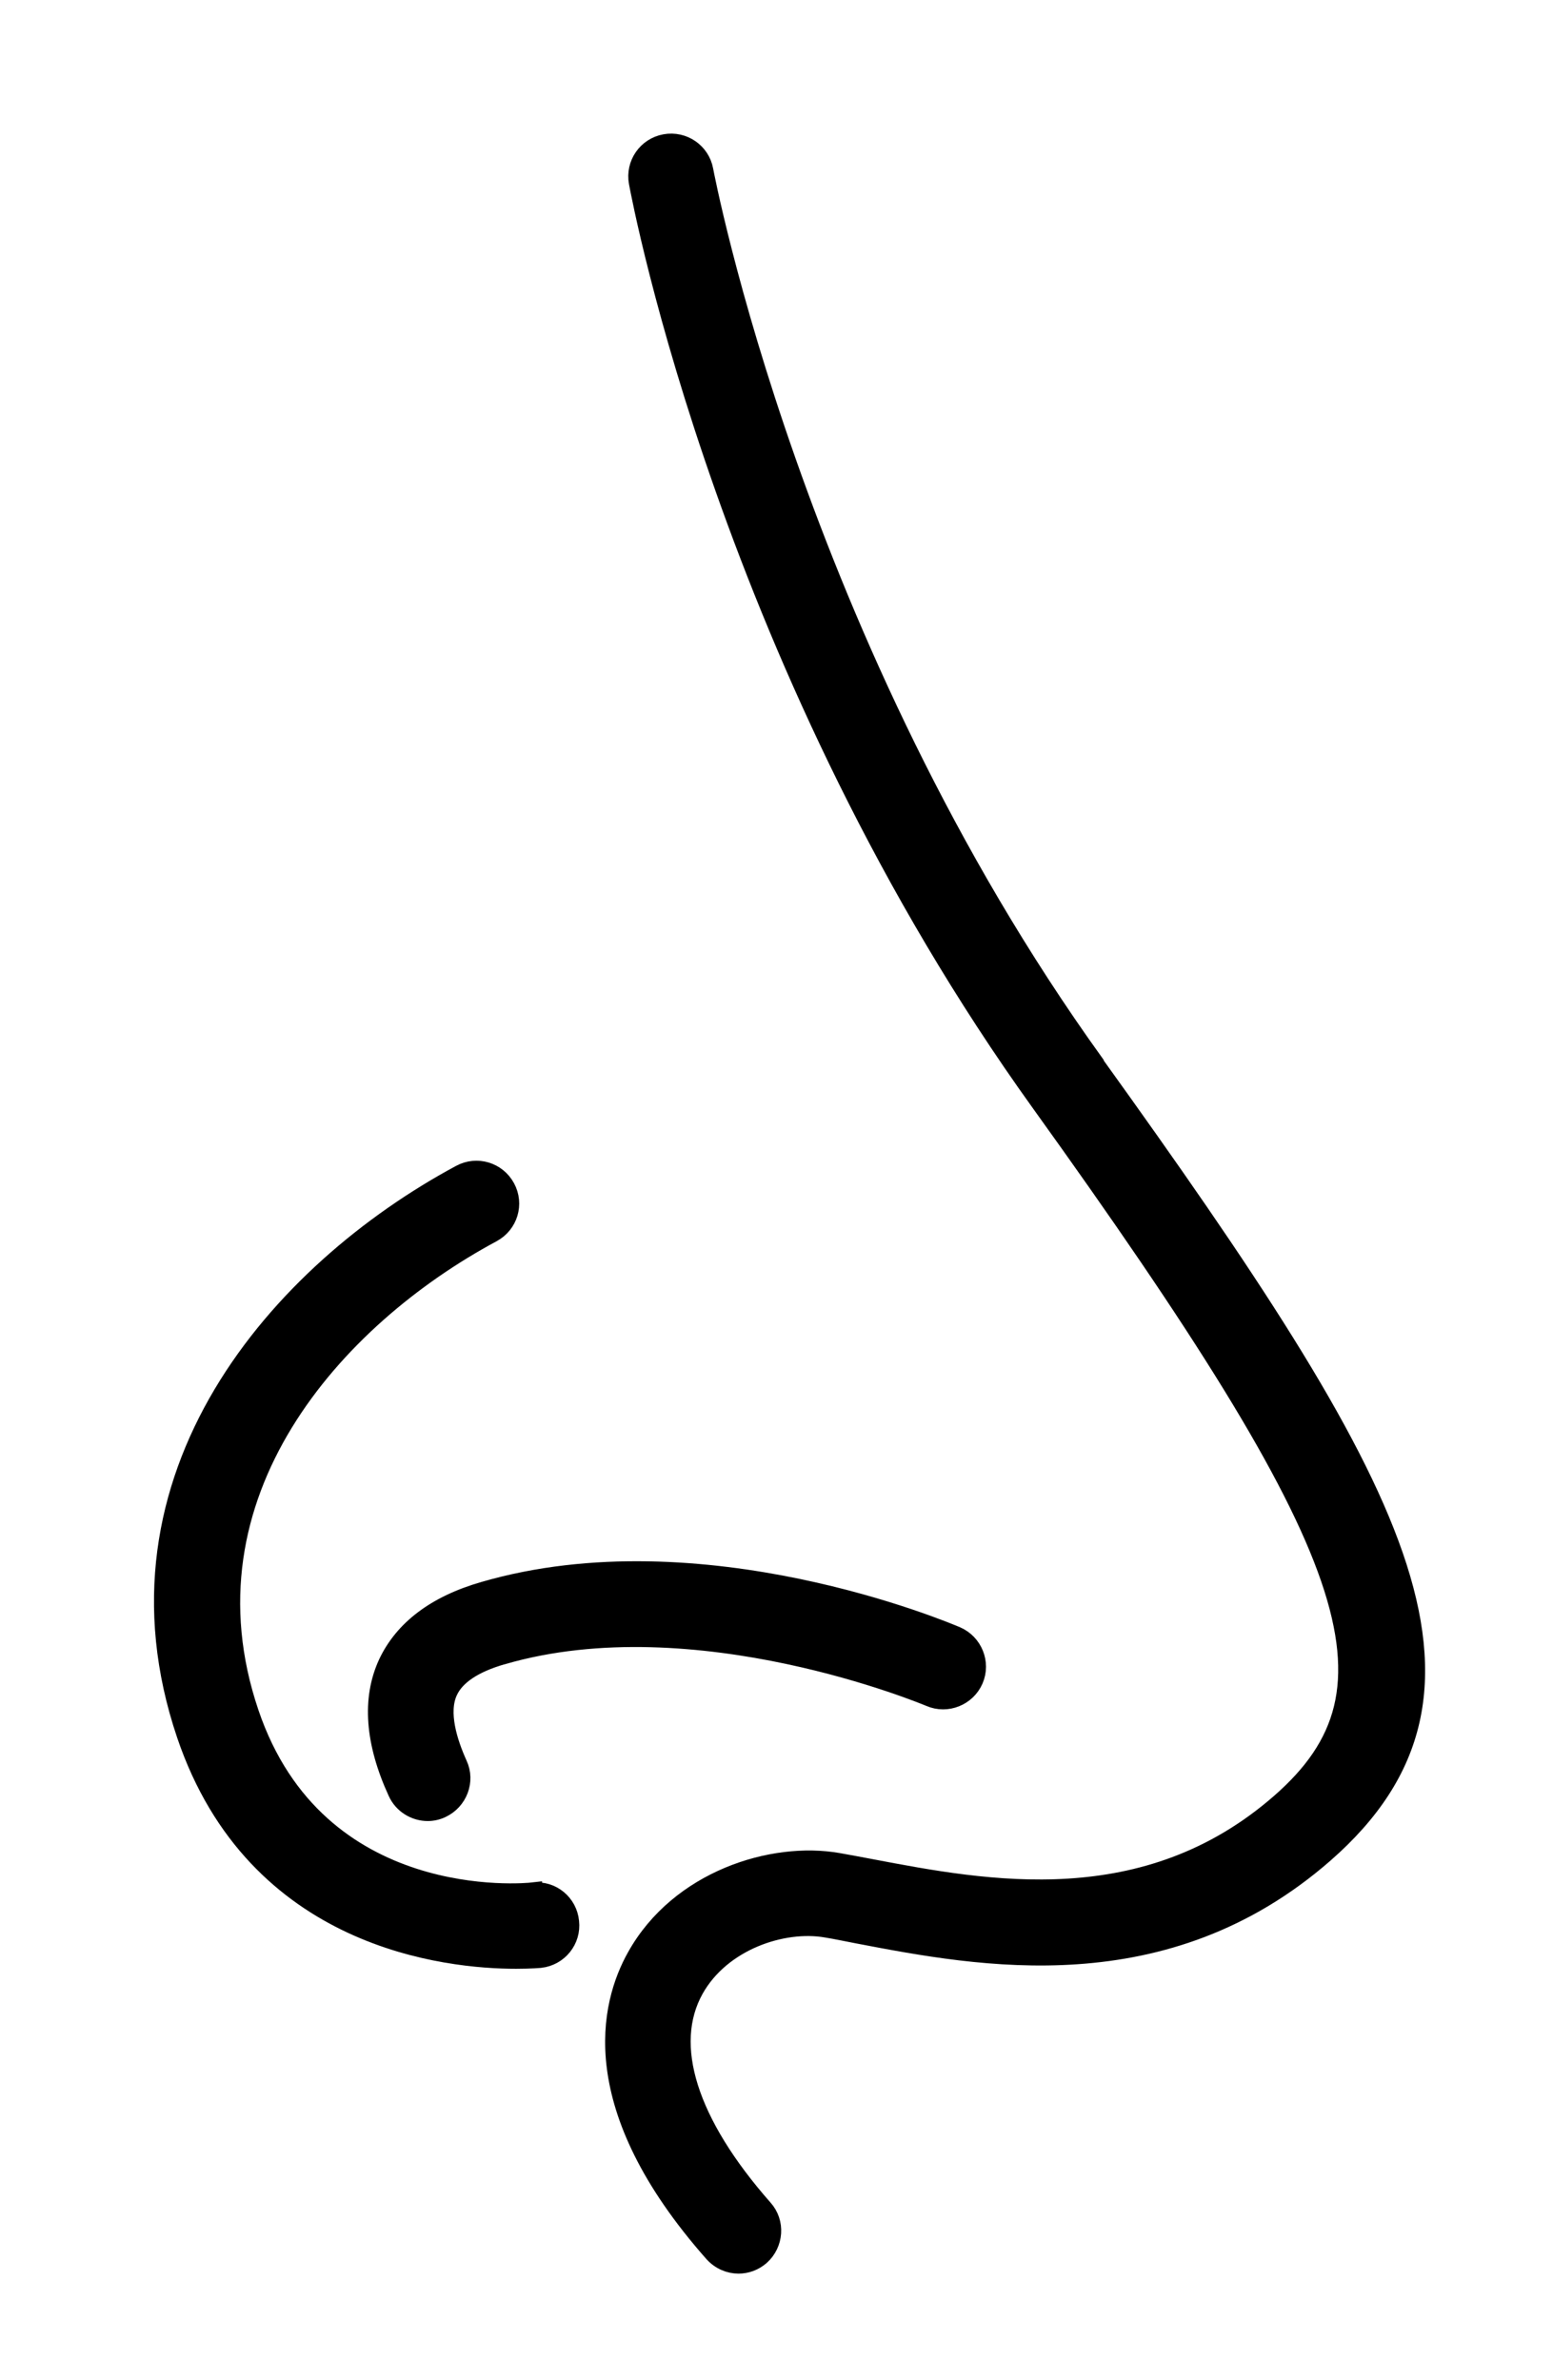
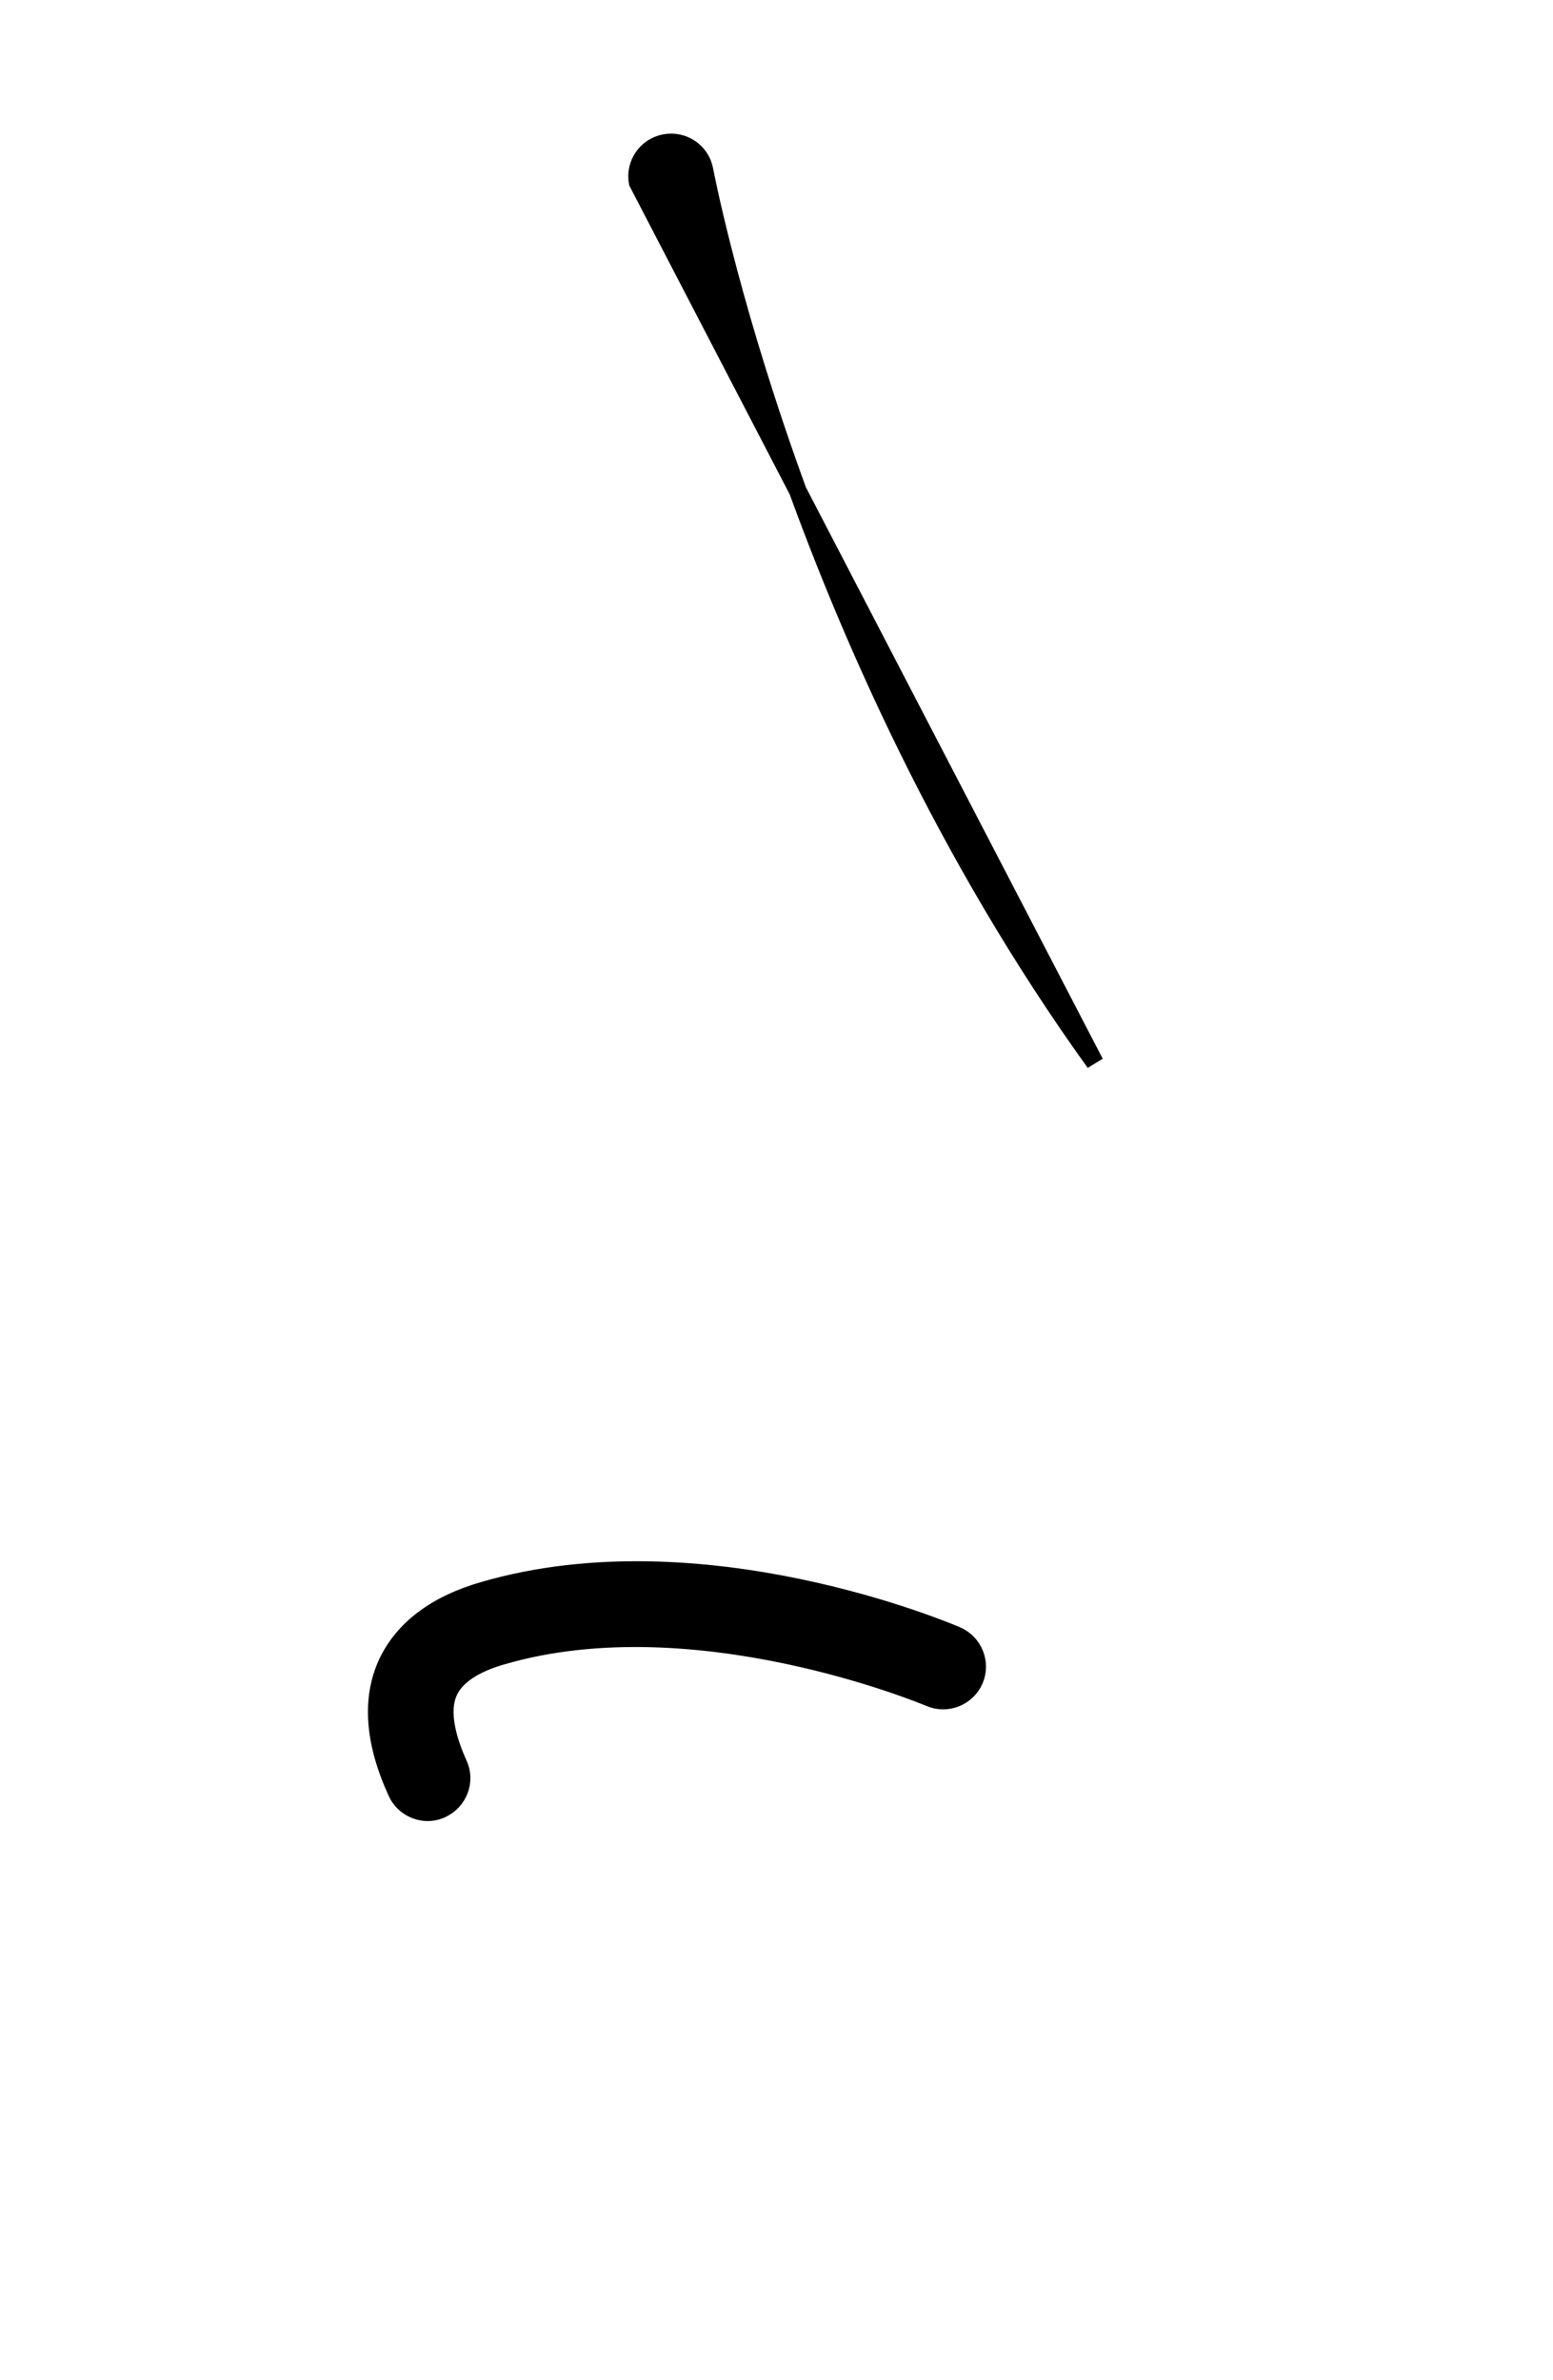
<svg xmlns="http://www.w3.org/2000/svg" viewBox="0 0 88.07 135" id="Calque_1">
  <defs>
    <style>.cls-1{stroke:#000;stroke-miterlimit:10;}</style>
  </defs>
-   <path d="M62.09,60.28c-17.05-23.71-22.09-50.37-22.14-50.63-.19-1.04-1.19-1.73-2.24-1.54s-1.74,1.19-1.55,2.24c.21,1.12,5.24,27.75,22.8,52.19,18.3,25.47,20.98,33.26,13.63,39.69-7.63,6.67-16.64,4.96-23.21,3.71-.65-.12-1.26-.24-1.84-.34-3.74-.66-9.04,1-11.48,5.36-1.53,2.72-2.99,8.51,4.38,16.85.39.43.92.65,1.44.65.46,0,.9-.16,1.27-.48.79-.71.88-1.93.17-2.72-4.28-4.86-5.67-9.27-3.91-12.42,1.52-2.71,4.98-3.87,7.45-3.44.56.09,1.16.22,1.79.34,6.95,1.33,17.43,3.32,26.47-4.58,10.67-9.34,4.22-20.85-13.03-44.85h0Z" class="cls-1" />
-   <path d="M30.24,107.27c-.51.06-12.24,1.16-16.06-10.12-4.19-12.38,4.79-22.38,13.75-27.19.94-.51,1.29-1.67.78-2.61-.51-.94-1.67-1.29-2.61-.78-10.28,5.53-20.54,17.17-15.58,31.83,3.96,11.7,14.89,12.77,18.75,12.77.84,0,1.35-.05,1.37-.05,1.06-.12,1.82-1.07,1.7-2.12-.1-1.06-1.04-1.84-2.1-1.72h0Z" class="cls-1" />
+   <path d="M62.09,60.28c-17.05-23.71-22.09-50.37-22.14-50.63-.19-1.04-1.19-1.73-2.24-1.54s-1.74,1.19-1.55,2.24h0Z" class="cls-1" />
  <path d="M28.51,93.91c10.98-3.19,24.09,2.34,24.22,2.39.97.42,2.11-.04,2.53-1.01.42-.97-.04-2.11-1.01-2.53-.59-.25-14.48-6.14-26.81-2.55-2.75.79-4.58,2.19-5.49,4.13-.93,2.02-.75,4.49.55,7.32.32.71,1.03,1.13,1.76,1.13.26,0,.54-.06.79-.18.96-.45,1.4-1.59.95-2.55-.55-1.22-1.1-2.92-.55-4.11.4-.88,1.42-1.57,3.05-2.04h0Z" class="cls-1" />
</svg>